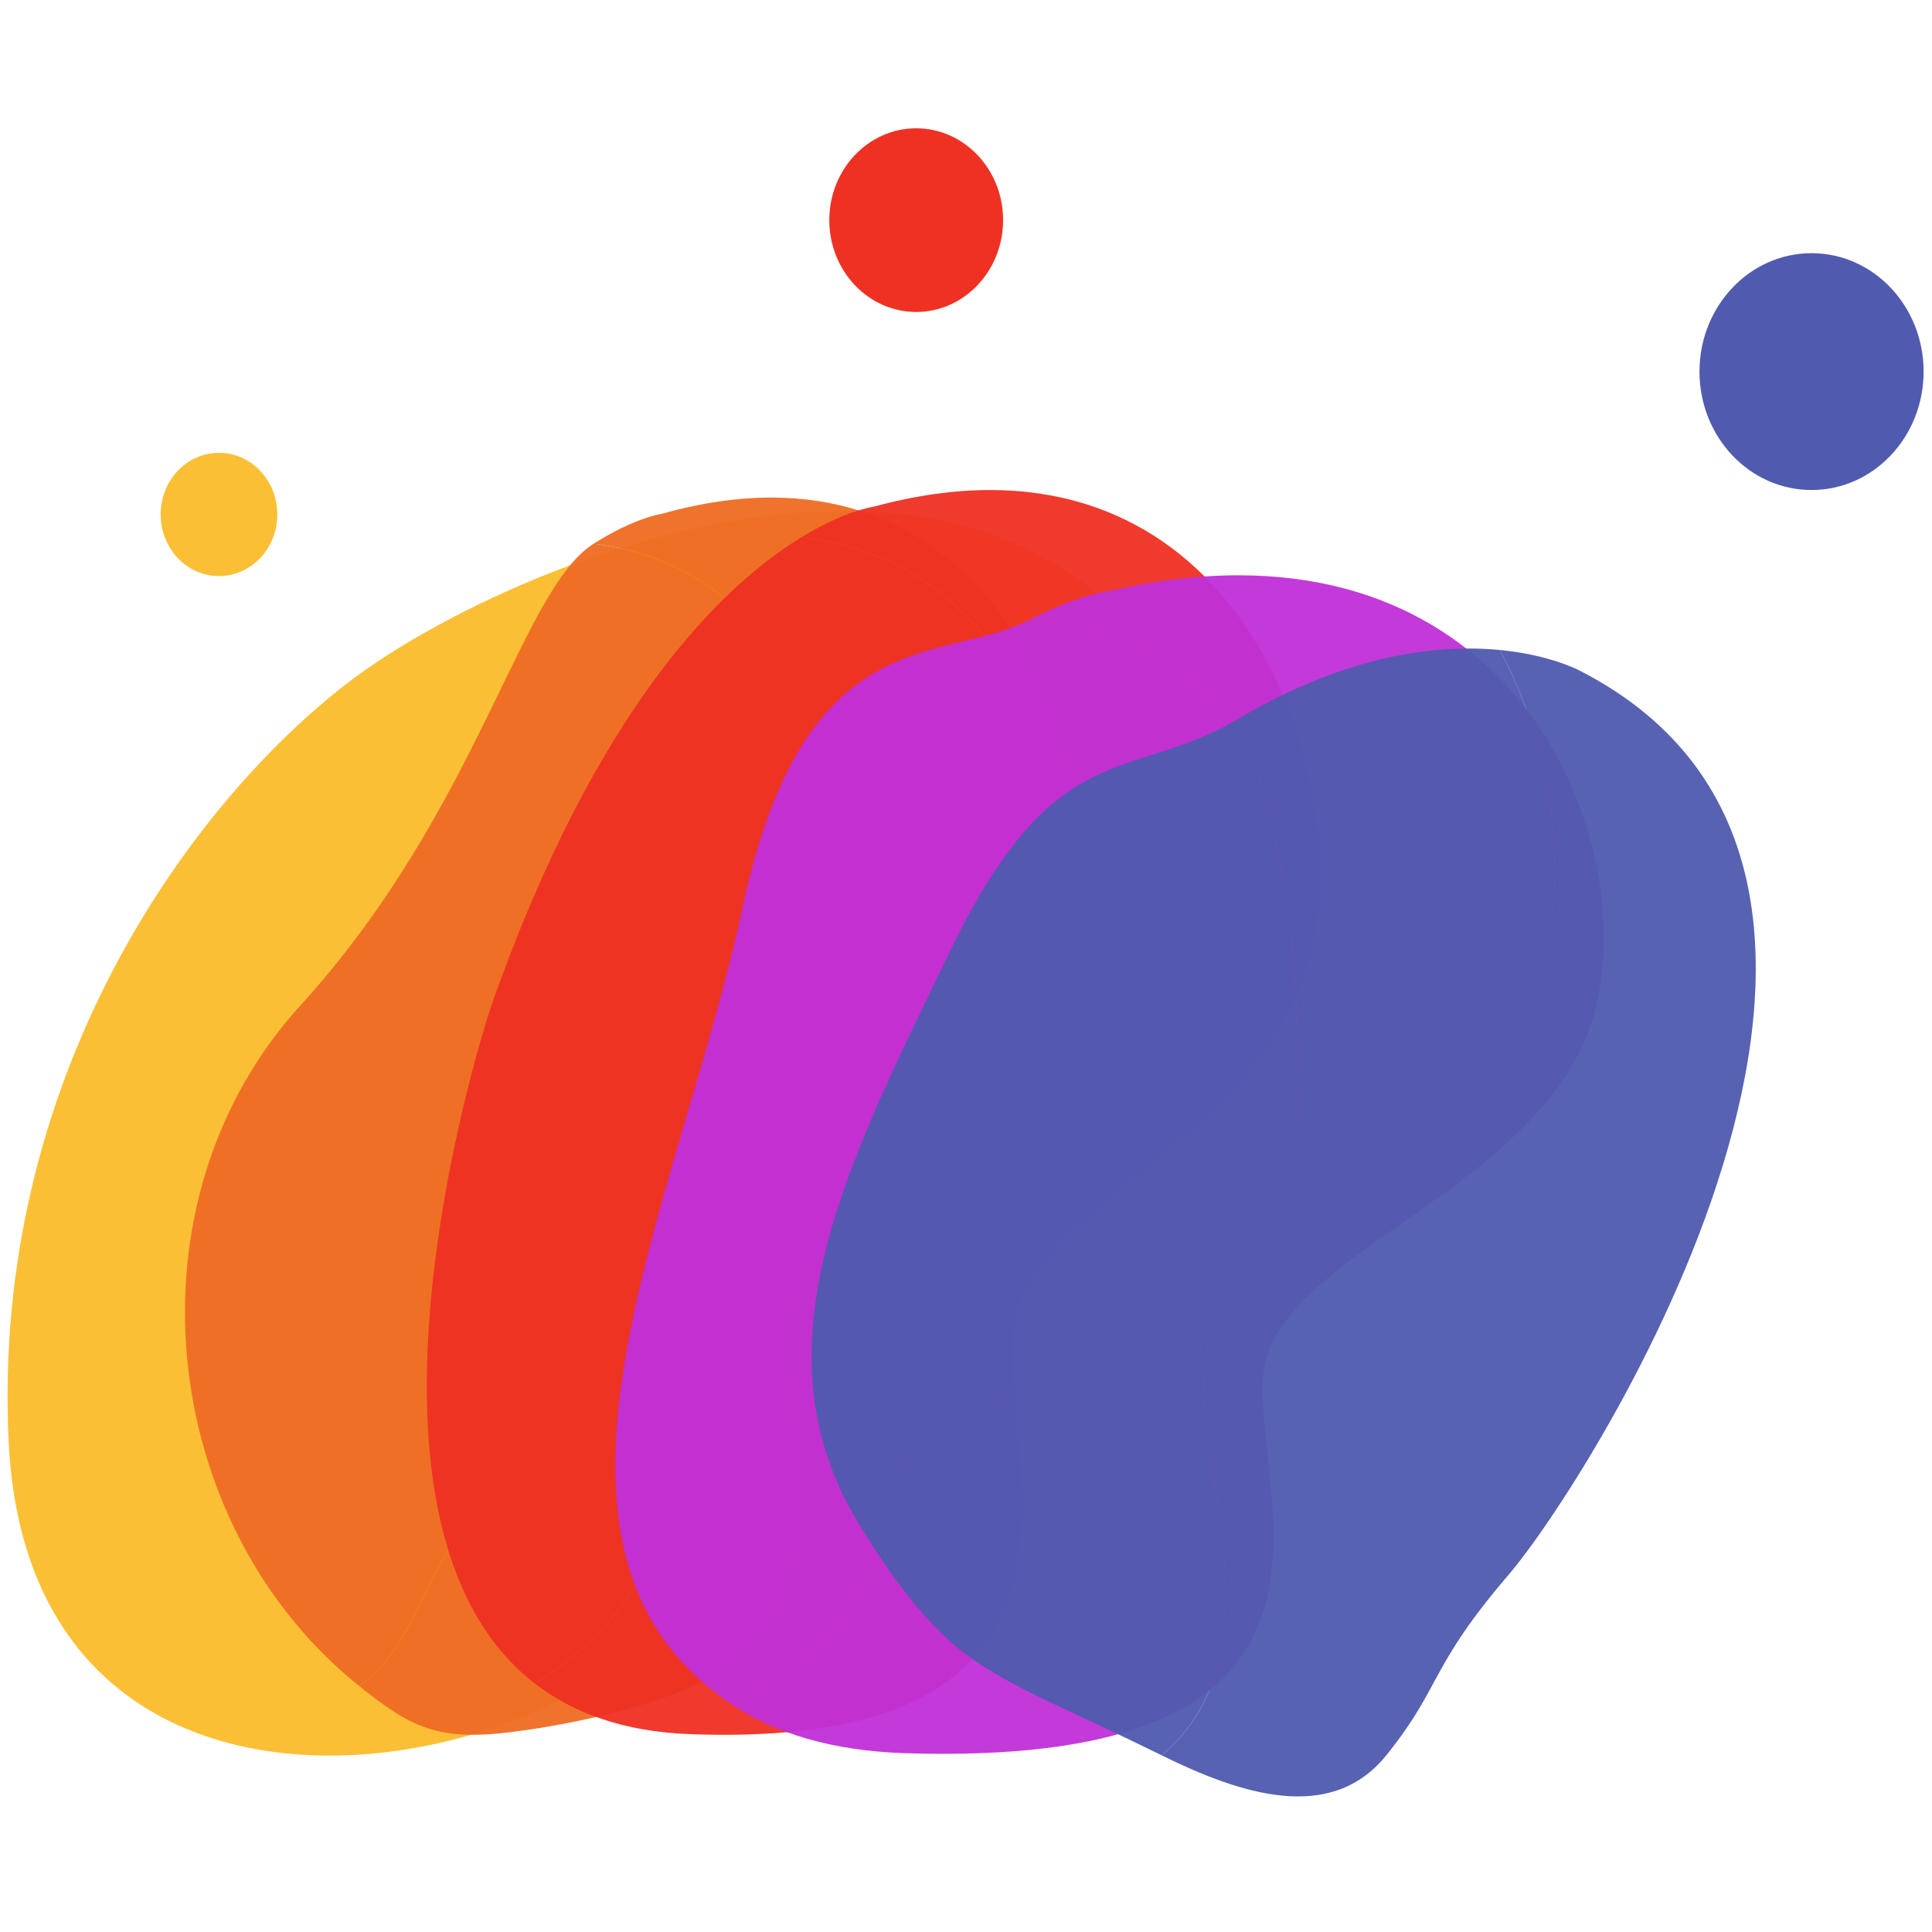
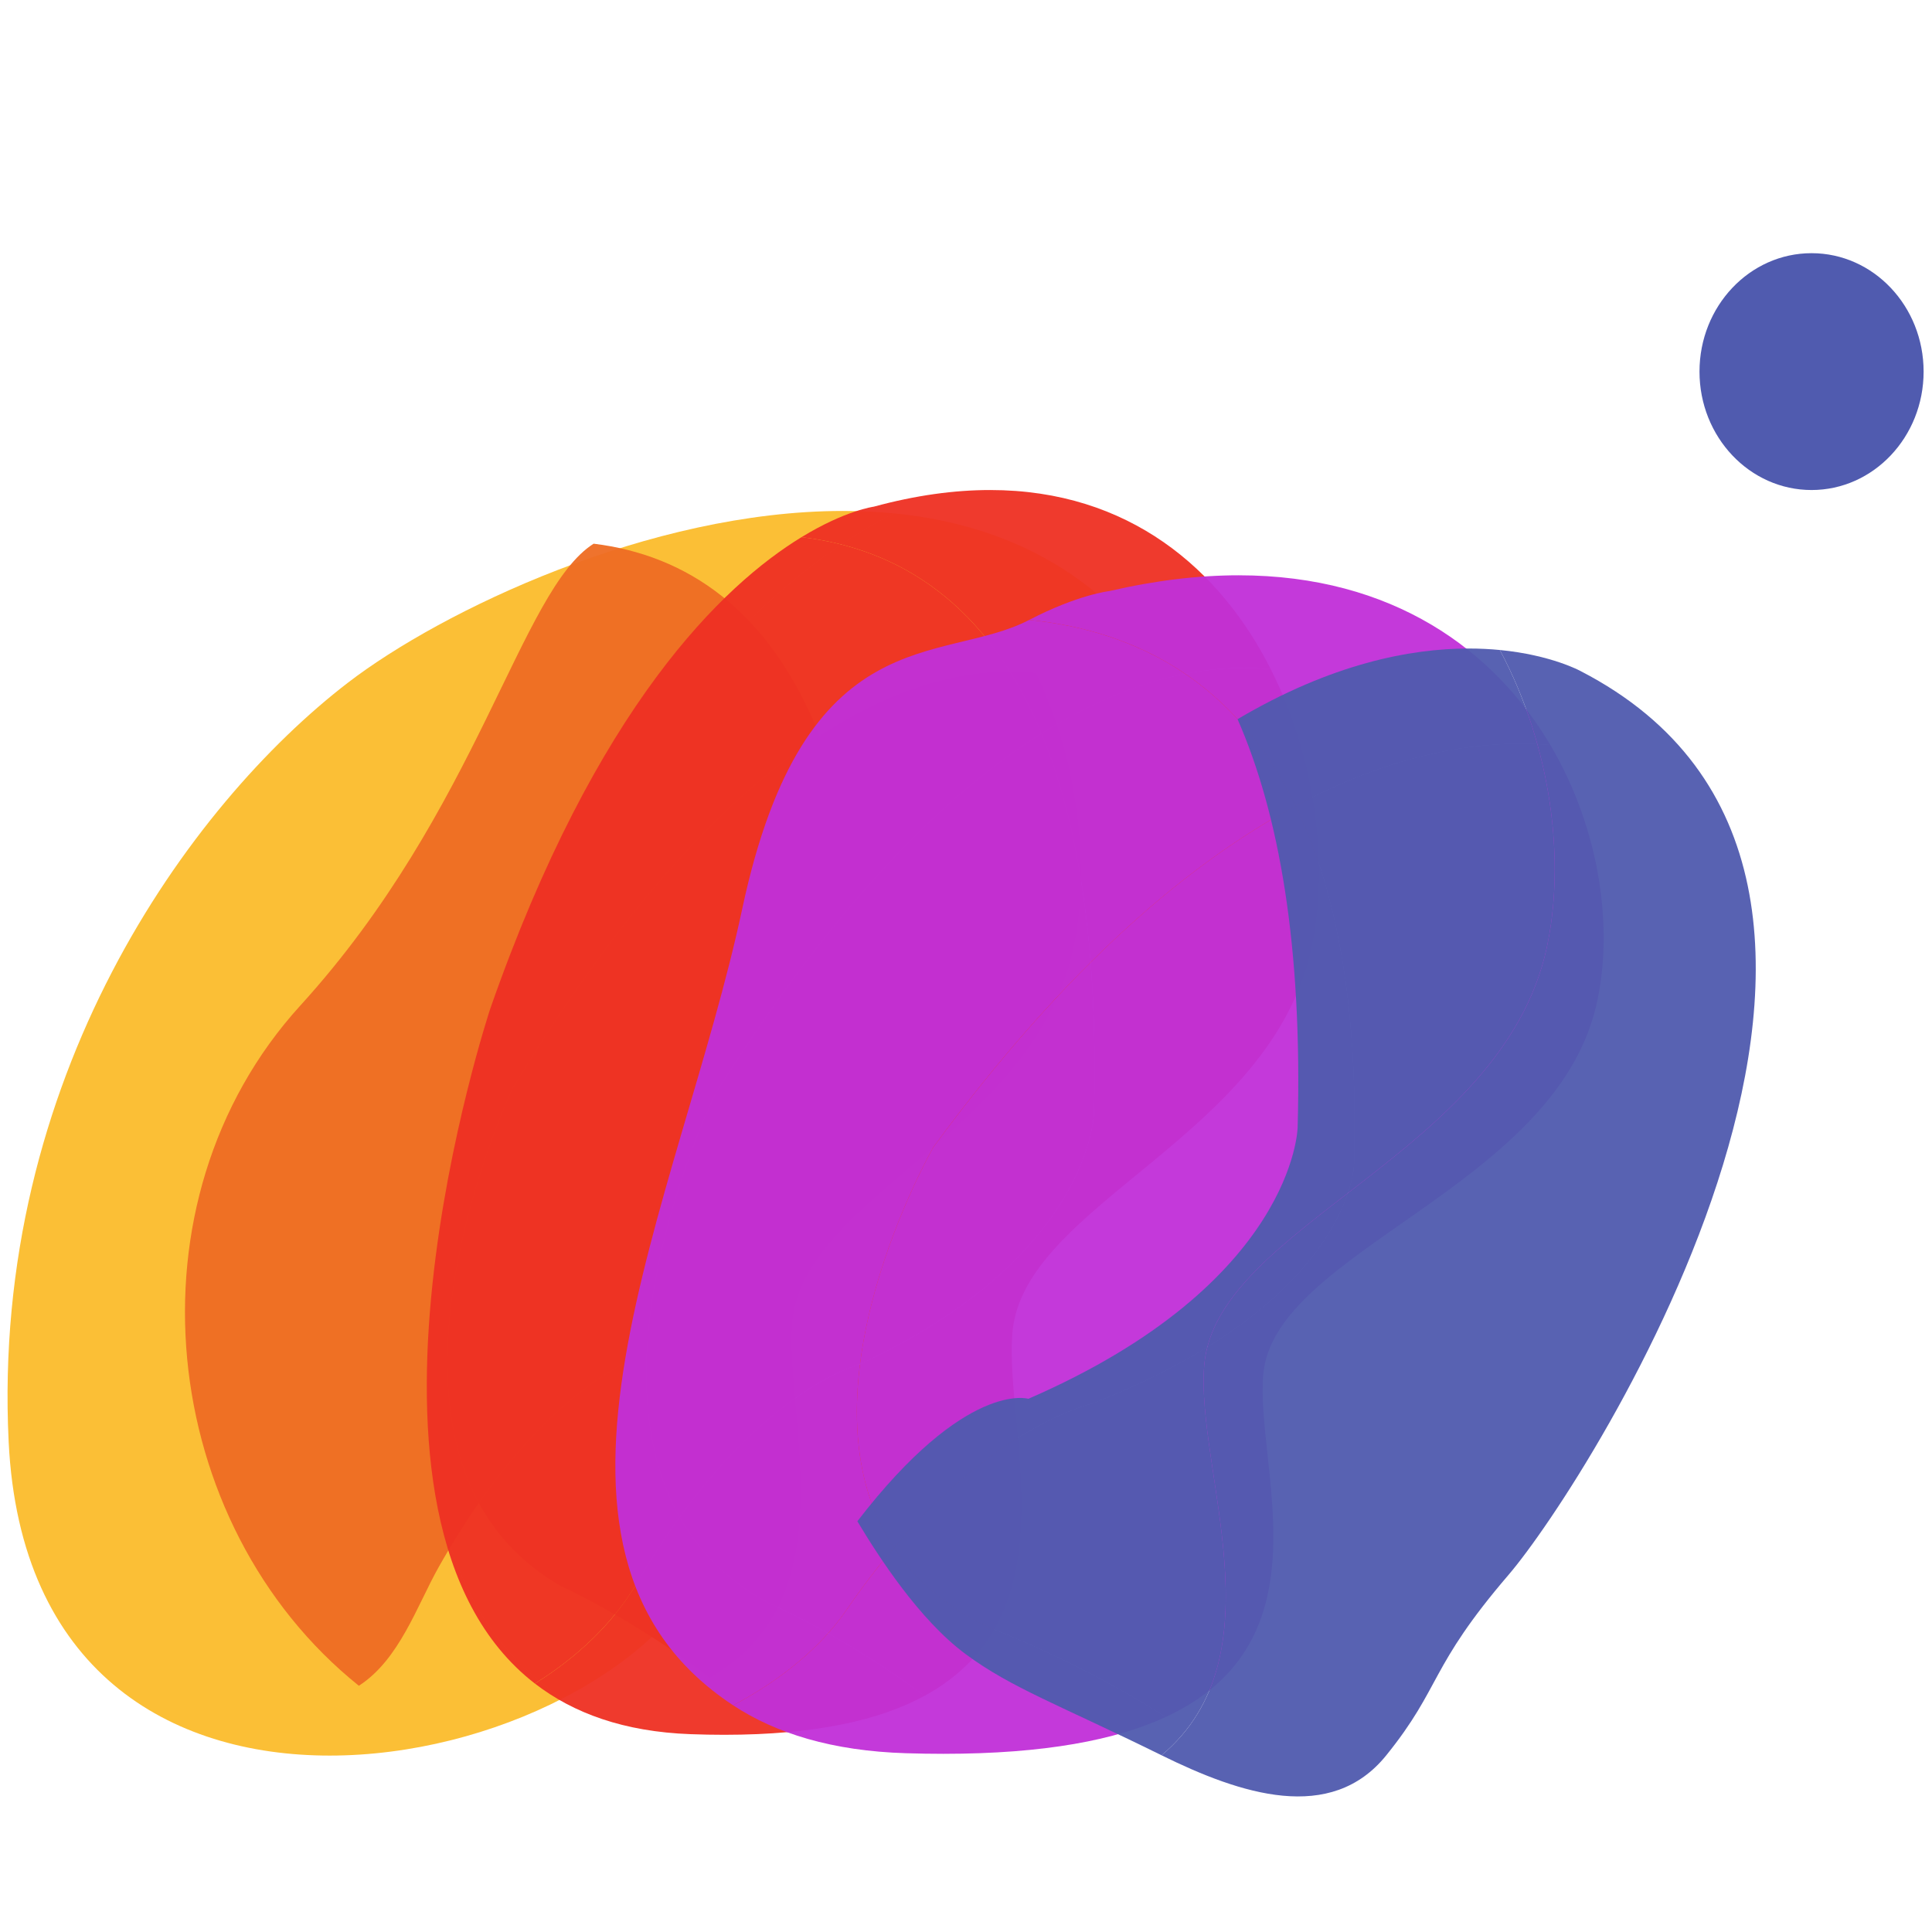
<svg xmlns="http://www.w3.org/2000/svg" width="512" height="512" viewBox="0 0 512 512" fill="none">
  <path d="M87.373 465.249C45.036 465.249 5.256 442.817 2.294 382.081C-2.397 285.921 50.01 213.345 92.207 180.916C116.995 161.874 172.129 135.406 223.408 135.406C227.929 135.406 232.427 135.616 236.864 136.049C211.205 149.104 169.317 182.189 134.505 265.294C134.505 265.294 78.997 404.853 149.214 450.037C130.919 459.494 108.817 465.249 87.373 465.249Z" fill="#FBBF36" />
  <path d="M149.214 450.037C78.997 404.853 134.505 265.294 134.505 265.294C169.317 182.188 211.205 149.104 236.864 136.049C268.862 139.179 298.077 154.201 315.747 189.836C284.797 206.028 248.23 235.709 208.538 288.51C208.538 288.51 166.566 359.782 196.807 404.452C192.178 409.776 187.471 415.756 182.755 422.475C175.211 433.235 163.343 442.741 149.214 450.037Z" fill="#FBBF36" />
-   <path d="M196.806 404.452C166.566 359.782 208.538 288.51 208.538 288.51C248.23 235.709 284.797 206.028 315.746 189.836C327.751 214.038 334.428 247.759 333.019 293.702C333.019 293.702 332.237 333.263 255.617 362.72C255.617 362.72 228.098 368.473 196.806 404.452Z" fill="#FBBF36" />
-   <path d="M135.807 458.98C115.812 461.545 108.677 457.637 95.103 446.746C105.833 439.833 110.496 425.541 116.225 415.352C119.807 408.989 123.382 403.325 126.897 398.283C131.62 406.989 138.664 414.623 148.783 420.39C148.783 420.39 168.269 429.206 188.021 444.649C176.892 450.927 155.802 456.418 135.807 458.98ZM217.228 195.026C203.809 161.277 181.62 147.05 157.319 144.086C168.288 137.126 175.352 136.18 175.352 136.18C185.84 133.216 195.511 131.86 204.408 131.86C239.107 131.86 261.922 152.462 274.491 178.36C272.397 178.137 270.133 178.004 267.701 178.004C254.945 178.004 237.703 181.674 217.228 195.026Z" fill="#EF6C23" fill-opacity="0.95" />
  <path d="M95.103 446.745C41.775 403.95 32.265 318.465 79.581 266.49C126.897 214.514 137.832 156.45 157.319 144.085C181.62 147.05 203.809 161.276 217.229 195.026C193.723 210.361 165.951 238.471 135.807 288.477C135.807 288.477 103.93 355.977 126.897 398.283C123.382 403.324 119.807 408.989 116.225 415.352C110.496 425.541 105.833 439.832 95.103 446.745Z" fill="#EF6C23" fill-opacity="0.95" />
  <path d="M188.021 444.649C168.269 429.206 148.783 420.39 148.783 420.39C138.665 414.623 131.62 406.989 126.897 398.283C150.662 364.206 171.561 358.761 171.561 358.761C229.752 330.861 230.346 293.394 230.346 293.394C231.416 249.883 226.346 217.947 217.229 195.026C237.703 181.674 254.945 178.004 267.701 178.004C270.133 178.004 272.397 178.136 274.491 178.359C285.839 201.739 288.843 229.438 284.71 250.209C274.825 299.878 212.423 316.978 209.95 350.723C208.103 375.957 224.933 423.824 188.021 444.649Z" fill="#EF6C23" fill-opacity="0.95" />
  <path d="M126.897 398.283C103.93 355.977 135.807 288.477 135.807 288.477C165.951 238.471 193.723 210.362 217.228 195.026C226.345 217.948 231.416 249.883 230.346 293.394C230.346 293.394 229.752 330.861 171.561 358.761C171.561 358.761 150.662 364.206 126.897 398.283Z" fill="#EF6C23" fill-opacity="0.95" />
  <path d="M191.893 459.74C189.042 459.74 186.072 459.685 183.015 459.573C165.41 458.94 151.938 454.027 141.75 446.159C153.14 439.097 162.707 429.902 168.788 419.491C172.59 412.991 176.385 407.205 180.116 402.051C185.129 410.946 192.606 418.746 203.346 424.639C203.346 424.639 224.03 433.646 244.995 449.423C233.182 455.838 216.182 459.74 191.893 459.74ZM275.996 194.397C261.752 159.916 238.201 145.382 212.407 142.353C224.049 135.243 231.547 134.277 231.547 134.277C242.68 131.248 252.944 129.863 262.388 129.863C299.219 129.863 323.435 150.91 336.777 177.369C334.554 177.141 332.151 177.006 329.569 177.006C316.028 177.006 297.729 180.755 275.996 194.397Z" fill="#EF3123" fill-opacity="0.95" />
  <path d="M141.75 446.159C85.147 402.44 129.893 267.407 129.893 267.407C157.955 186.997 191.723 154.985 212.407 142.353C238.201 145.382 261.752 159.916 275.996 194.396C251.046 210.063 221.569 238.781 189.573 289.87C189.573 289.87 155.738 358.83 180.116 402.051C176.385 407.205 172.59 412.991 168.788 419.491C162.707 429.901 153.14 439.097 141.75 446.159Z" fill="#EF3123" fill-opacity="0.95" />
  <path d="M244.995 449.423C224.03 433.645 203.346 424.639 203.346 424.639C192.606 418.746 185.13 410.946 180.116 402.051C205.34 367.239 227.524 361.675 227.524 361.675C289.289 333.172 289.92 294.893 289.92 294.893C291.056 250.441 285.673 217.814 275.997 194.396C297.729 180.754 316.028 177.005 329.569 177.005C332.151 177.005 334.555 177.141 336.777 177.369C348.822 201.254 352.011 229.553 347.623 250.773C337.131 301.517 270.896 318.988 268.27 353.461C266.31 379.242 284.174 428.148 244.995 449.423Z" fill="#EF3123" fill-opacity="0.95" />
  <path d="M180.116 402.051C155.738 358.831 189.573 289.87 189.573 289.87C221.569 238.782 251.047 210.064 275.997 194.396C285.673 217.814 291.056 250.441 289.92 294.894C289.92 294.894 289.289 333.172 227.524 361.675C227.524 361.675 205.341 367.239 180.116 402.051Z" fill="#EF3123" fill-opacity="0.95" />
  <path d="M249.969 464.781C246.803 464.781 243.505 464.729 240.11 464.623C220.56 464.024 205.6 459.372 194.287 451.924C206.934 445.238 217.559 436.532 224.312 426.674C228.534 420.521 232.747 415.042 236.891 410.165C242.458 418.585 250.761 425.97 262.688 431.549C262.688 431.549 285.657 440.076 308.937 455.014C295.82 461.086 276.942 464.781 249.969 464.781ZM343.365 213.559C327.547 180.914 301.392 167.152 272.749 164.285C285.678 157.553 294.006 156.638 294.006 156.638C306.367 153.771 317.765 152.459 328.254 152.459C369.154 152.459 396.045 172.386 410.862 197.437C408.392 197.221 405.723 197.093 402.857 197.093C387.821 197.093 367.498 200.643 343.365 213.559Z" fill="#C130D8" fill-opacity="0.95" />
  <path d="M194.286 451.924C131.428 410.53 180.208 318.159 196.719 240.76C213.229 163.362 249.78 176.245 272.749 164.285C301.392 167.153 327.547 180.914 343.365 213.559C315.66 228.392 282.924 255.582 247.393 303.952C247.393 303.952 209.819 369.242 236.89 410.165C232.747 415.042 228.533 420.521 224.311 426.675C217.559 436.532 206.934 445.239 194.286 451.924Z" fill="#C130D8" fill-opacity="0.95" />
  <path d="M308.938 455.014C285.657 440.076 262.688 431.549 262.688 431.549C250.761 425.97 242.458 418.585 236.891 410.165C264.902 377.203 289.537 371.934 289.537 371.934C358.127 344.949 358.826 308.708 358.826 308.708C360.088 266.621 354.11 235.73 343.365 213.559C367.498 200.643 387.821 197.093 402.857 197.093C405.724 197.093 408.392 197.221 410.862 197.437C424.235 220.052 427.778 246.845 422.907 266.935C411.253 314.979 337.7 331.52 334.785 364.161C332.608 388.568 352.445 434.87 308.938 455.014Z" fill="#C130D8" fill-opacity="0.95" />
  <path d="M236.891 410.165C209.82 369.242 247.393 303.952 247.393 303.952C282.924 255.582 315.66 228.392 343.365 213.559C354.11 235.73 360.088 266.621 358.826 308.708C358.826 308.708 358.127 344.949 289.537 371.934C289.537 371.934 264.903 377.203 236.891 410.165Z" fill="#C130D8" fill-opacity="0.95" />
  <path d="M307.828 465.17C339.414 438.717 316.888 389.611 319.128 361.851C322.133 324.735 397.877 305.924 409.873 251.289C414.89 228.442 411.244 197.972 397.471 172.255C411.19 173.588 418.876 177.843 418.876 177.843C523.874 232.028 420.886 392.741 399.754 417.382C378.626 442.024 382.079 446.956 367.38 465.173C352.684 483.387 328.786 475.505 307.828 465.17Z" fill="#505BAF" fill-opacity="0.95" />
  <path d="M307.828 465.17C280.616 451.754 268.074 447.381 255.867 438.332C243.66 429.279 232.944 412.733 227.21 403.155C256.056 365.671 272.533 370.694 272.533 370.694C343.166 340.006 343.888 298.793 343.888 298.793C345.185 250.931 339.031 215.802 327.964 190.589C352.816 175.901 373.743 171.864 389.227 171.864C392.18 171.864 394.929 172.01 397.471 172.255C411.244 197.972 414.89 228.442 409.873 251.289C397.876 305.924 322.133 324.735 319.128 361.851C316.888 389.611 339.414 438.717 307.828 465.17Z" fill="#505BAF" fill-opacity="0.95" />
-   <path d="M227.211 403.154C199.333 356.618 224.49 308.259 252.163 251.289C279.837 194.318 299.431 207.457 327.964 190.588C339.031 215.802 345.185 250.931 343.888 298.792C343.888 298.792 343.166 340.005 272.533 370.694C272.533 370.694 256.057 365.671 227.211 403.154Z" fill="#505BAF" fill-opacity="0.95" />
  <path d="M480.081 129.861C463.677 129.861 450.384 115.813 450.384 98.478C450.384 81.149 463.677 67.096 480.081 67.096C496.48 67.096 509.776 81.149 509.776 98.478C509.776 115.813 496.48 129.861 480.081 129.861Z" fill="#505BAF" />
-   <path d="M58.032 152.667C49.496 152.667 42.576 145.35 42.576 136.328C42.576 127.306 49.496 119.996 58.032 119.996C66.568 119.996 73.489 127.306 73.489 136.328C73.489 145.35 66.568 152.667 58.032 152.667Z" fill="#FBBF36" />
-   <path d="M242.804 82.673C230.088 82.673 219.773 71.78 219.773 58.337C219.773 44.899 230.088 34.001 242.804 34.001C255.518 34.001 265.83 44.899 265.83 58.337C265.83 71.78 255.518 82.673 242.804 82.673Z" fill="#EF3123" />
</svg>